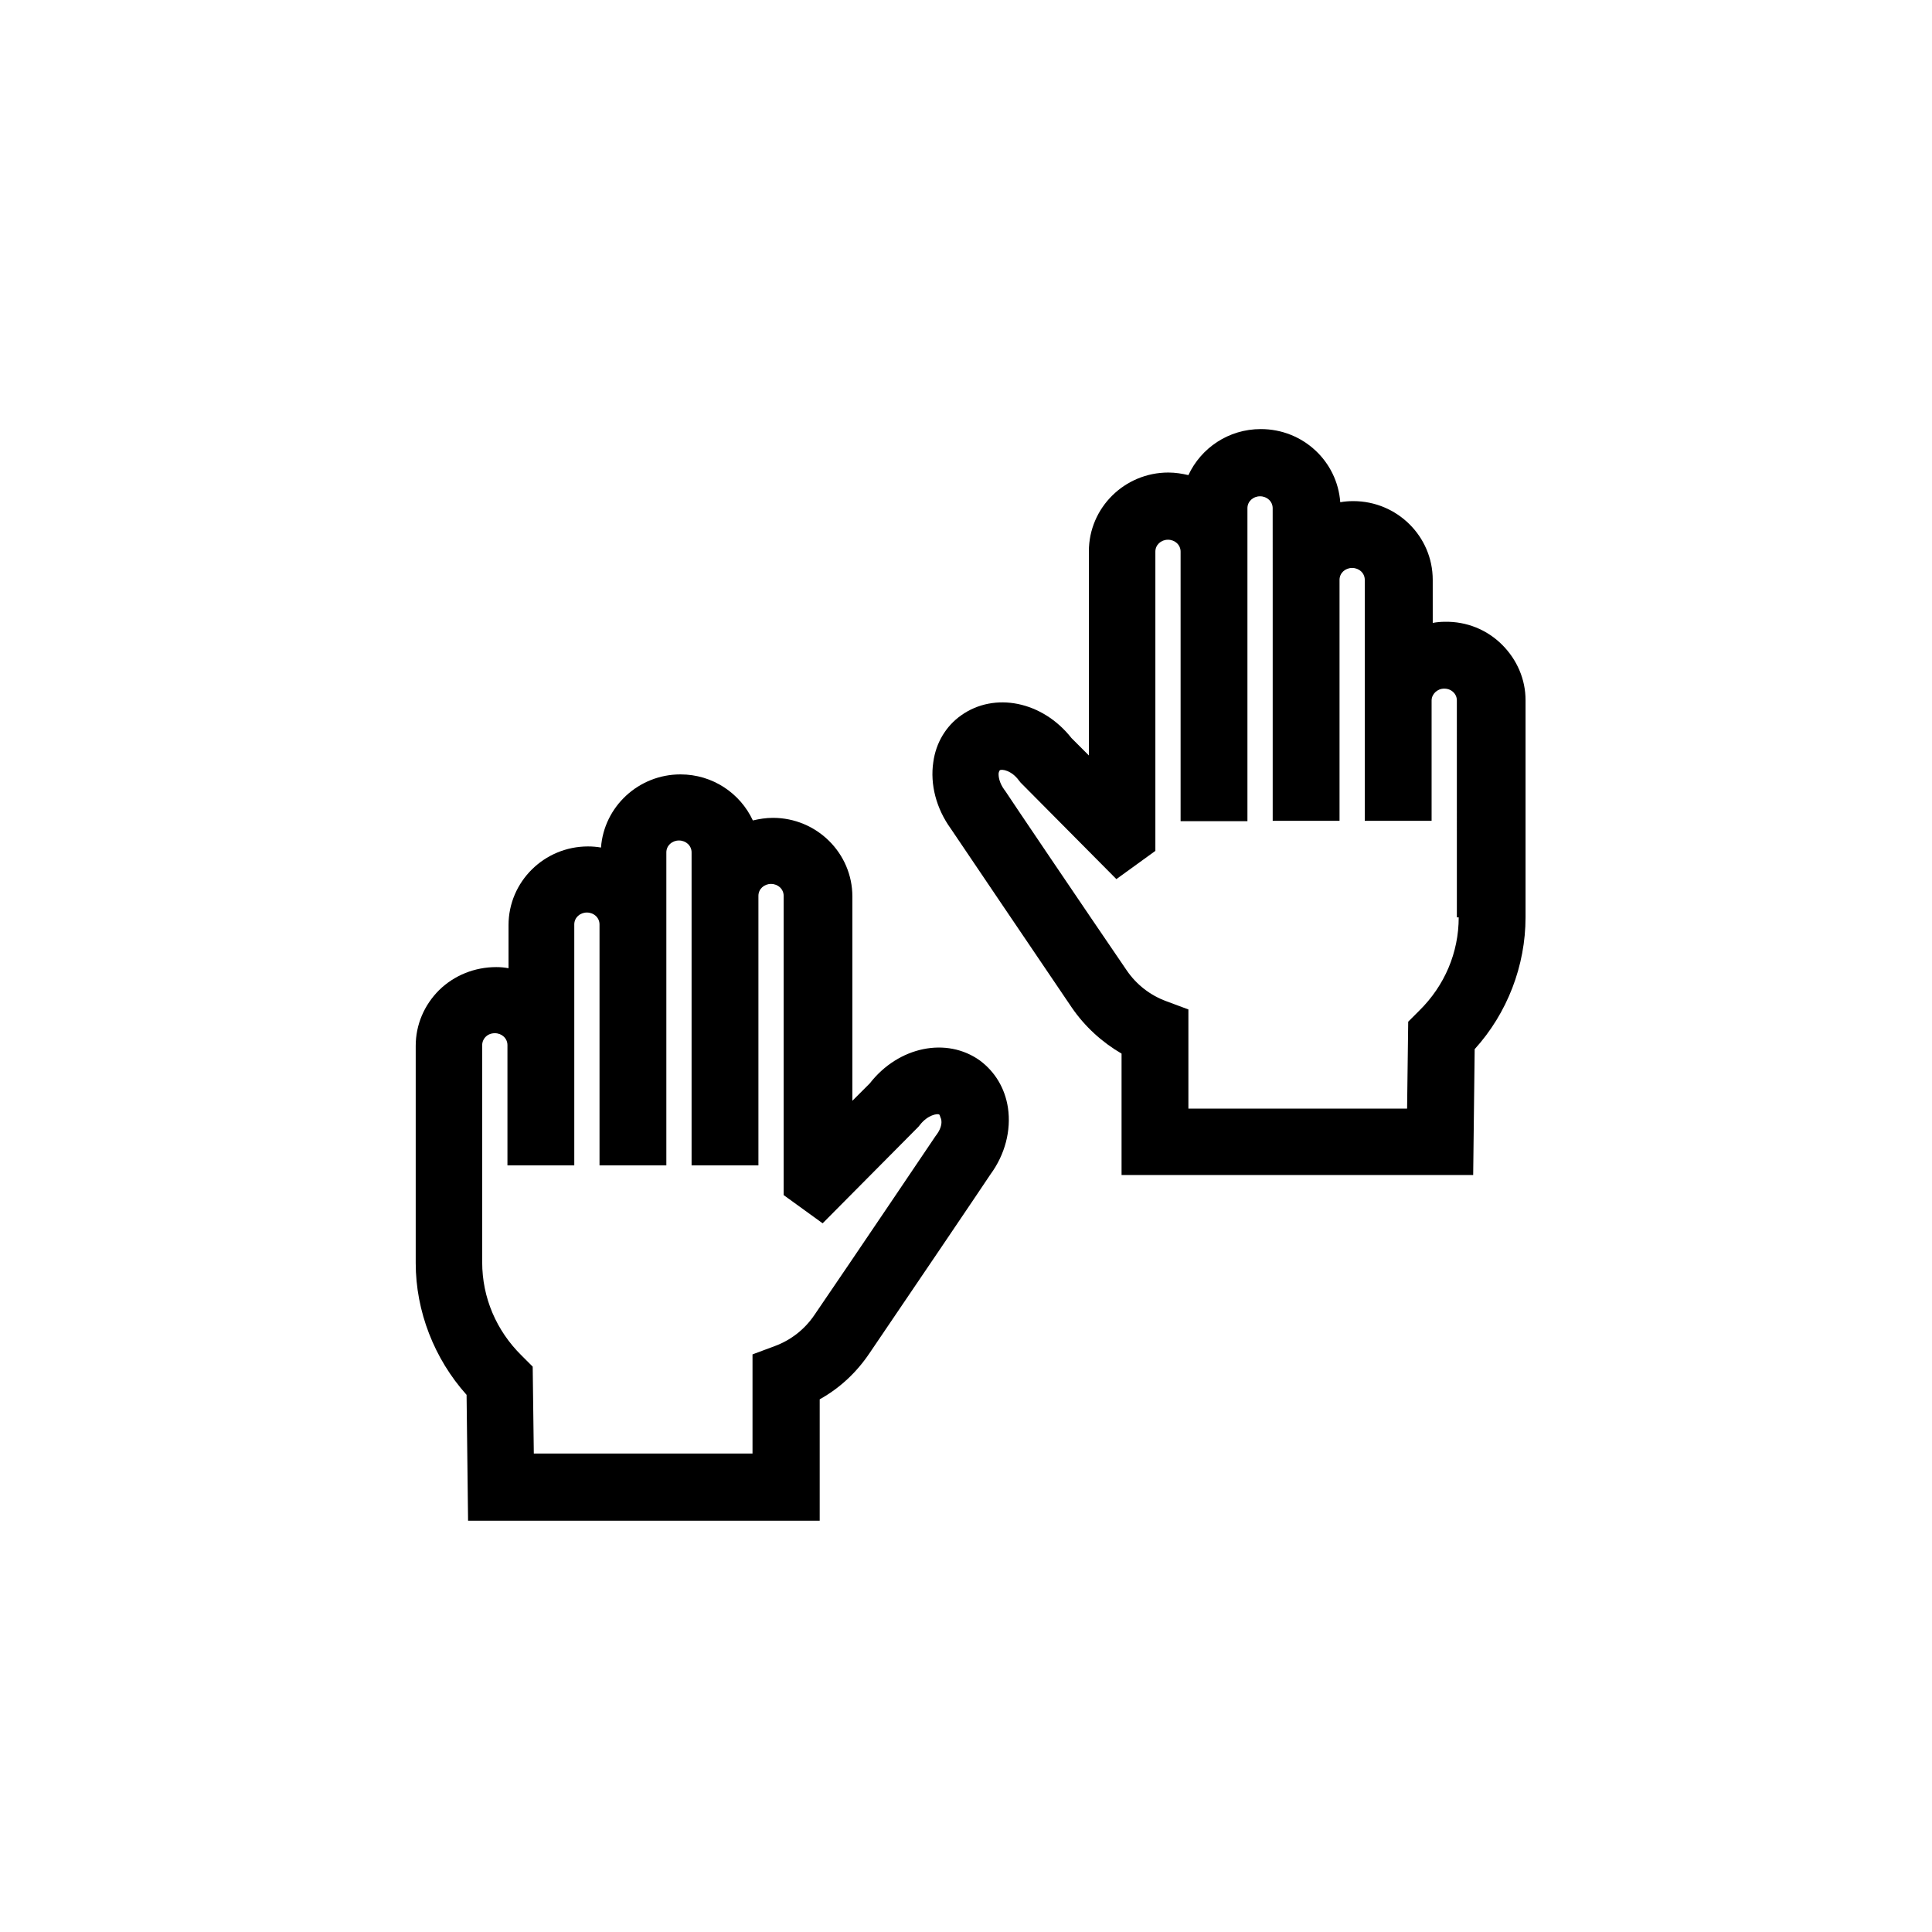
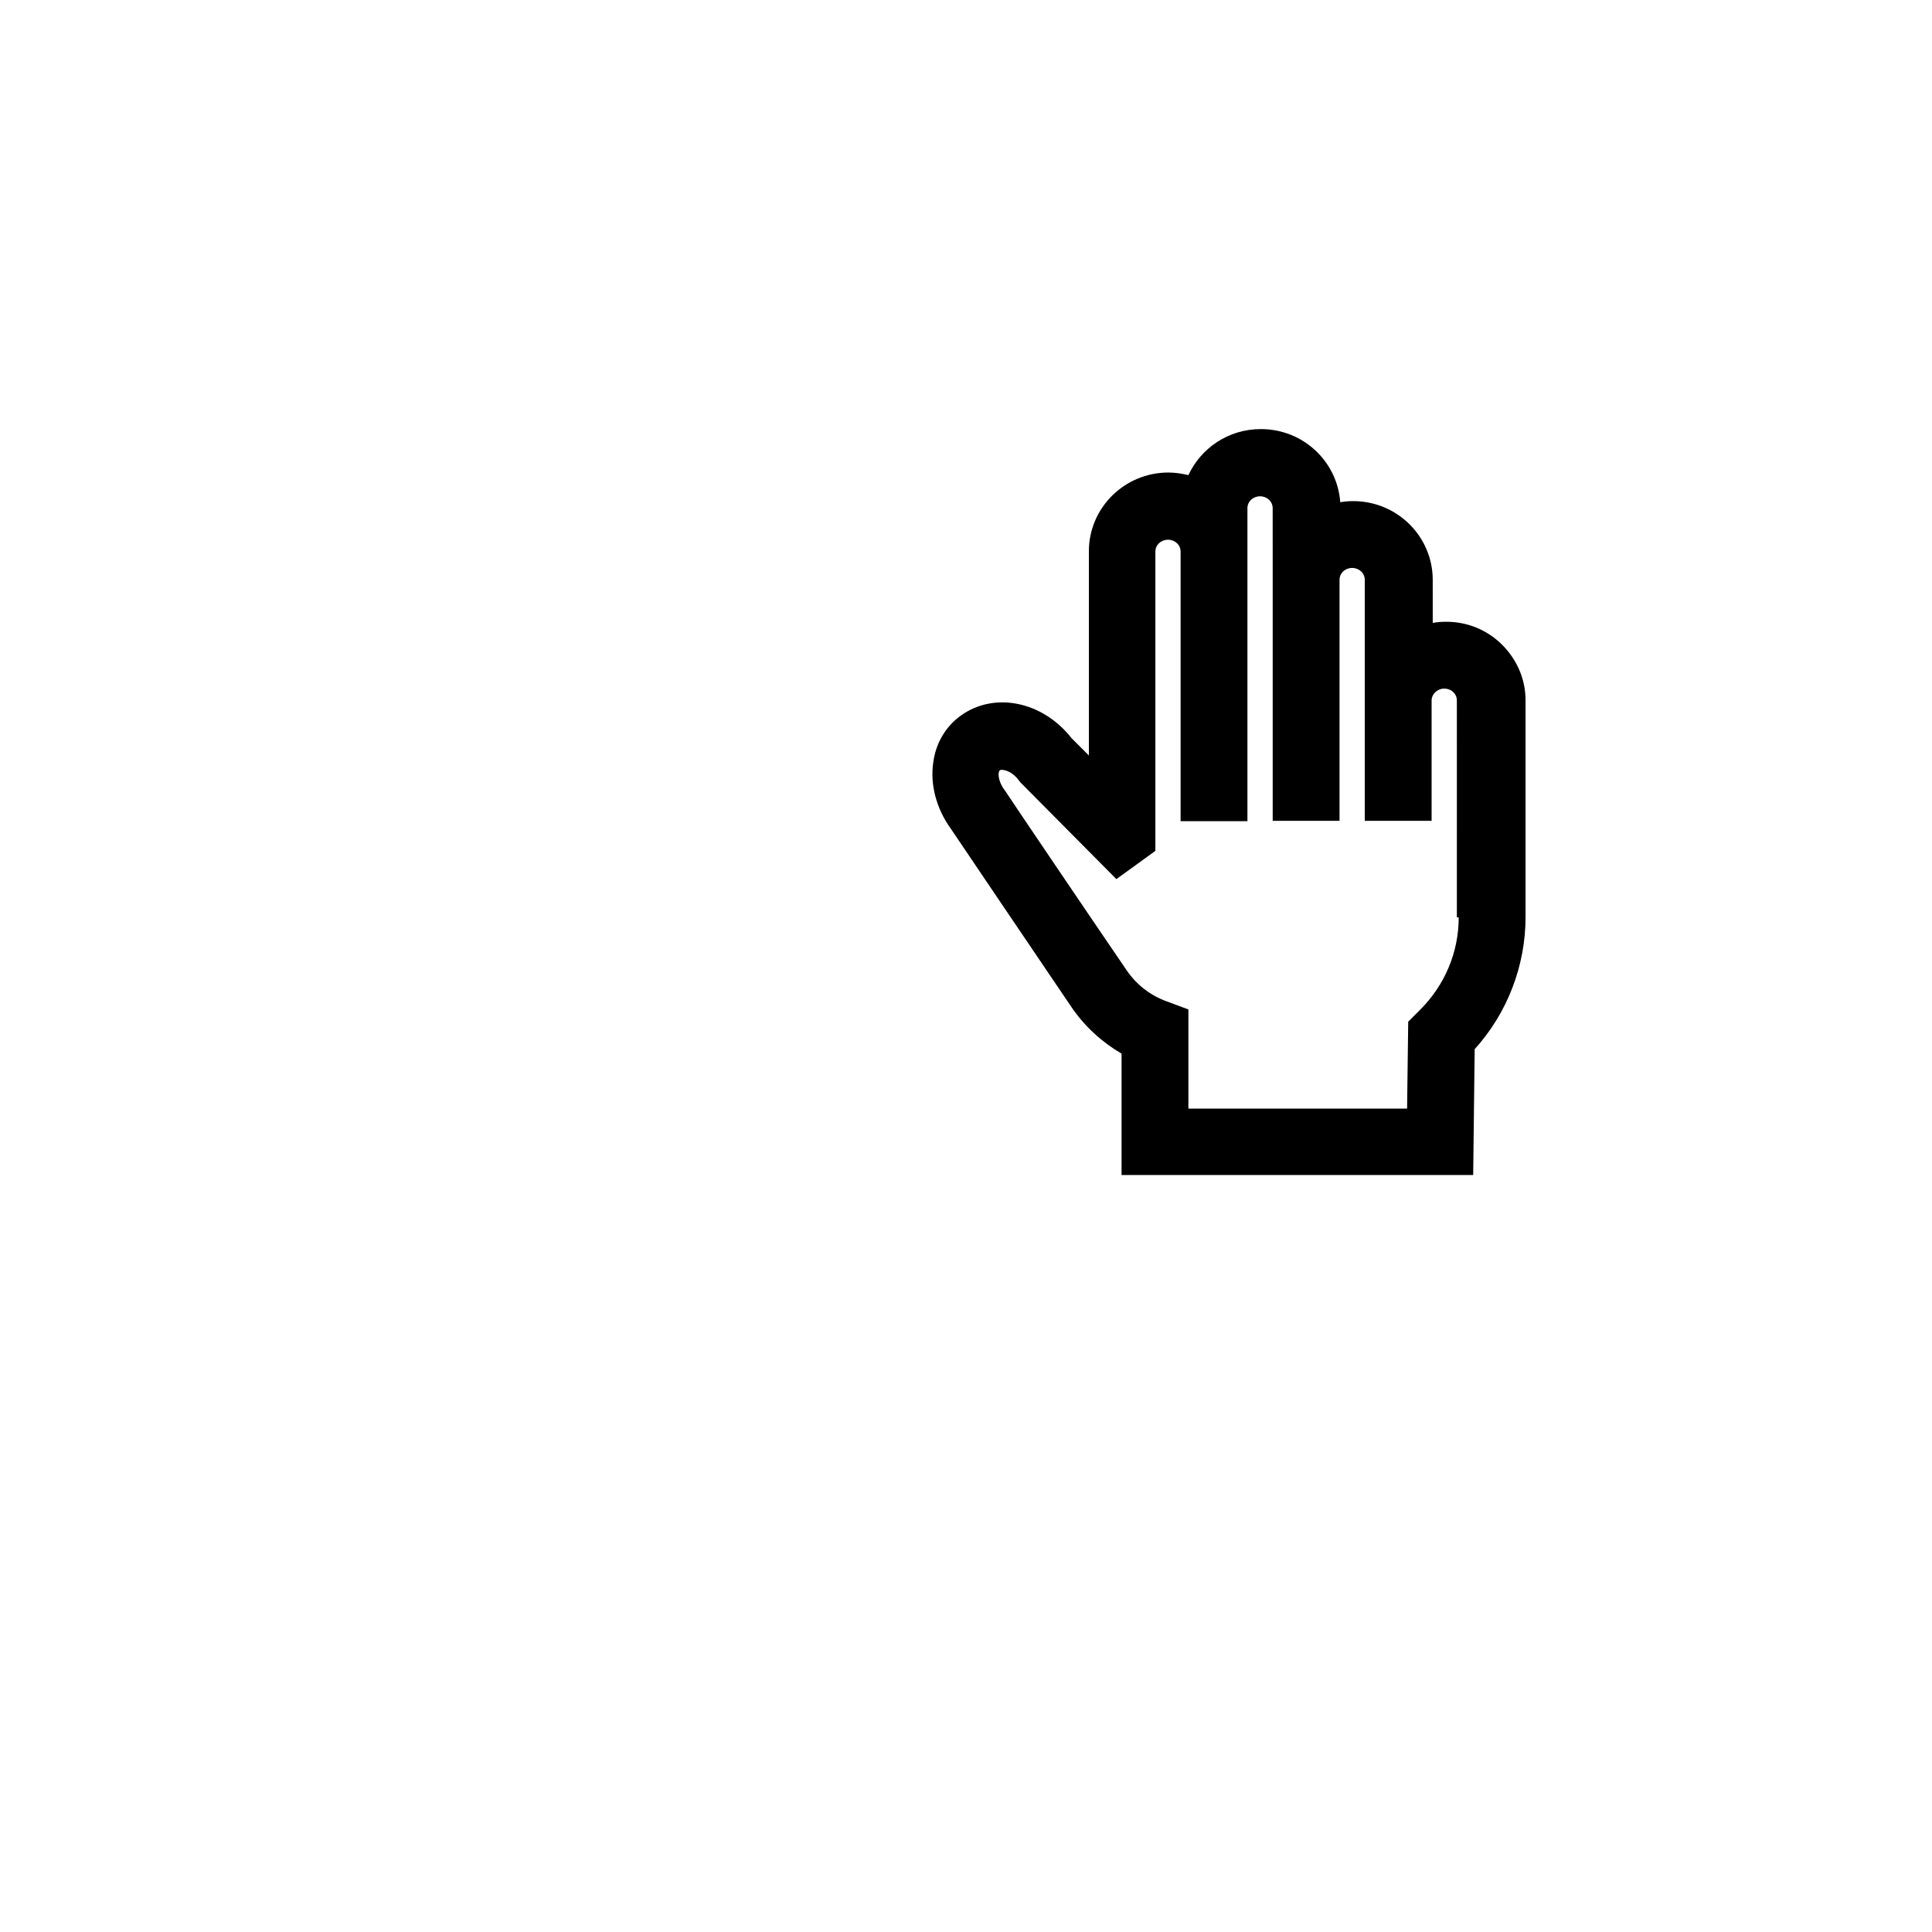
<svg xmlns="http://www.w3.org/2000/svg" fill="#000000" width="800px" height="800px" version="1.1" viewBox="144 144 512 512">
  <g>
    <path d="m542.09 314.88c-4.035-4.035-9.445-6.199-15.152-6.102-1.082 0-2.164 0.098-3.246 0.297l-0.004-11.414c0-11.512-9.445-20.859-21.059-20.859-1.18 0-2.363 0.098-3.445 0.297-0.789-10.824-9.84-19.387-21.059-19.387-8.562 0-15.844 5.019-19.188 12.203-1.672-0.395-3.445-0.688-5.312-0.688-11.609 0-21.059 9.348-21.059 20.859v54.121l-4.625-4.625c-7.676-9.742-20.367-12.301-29.227-6.004-4.035 2.856-6.691 7.281-7.379 12.398-0.887 5.902 0.789 12.301 4.625 17.613 1.672 2.461 22.043 32.668 32.078 47.43 3.445 5.019 7.969 9.152 13.188 12.203v32.176h93.184l0.395-33.359c8.66-9.543 13.48-22.141 13.48-34.934v-57.562c0.004-5.512-2.262-10.73-6.195-14.664zm-11.516 72.227c0 9.348-3.738 18.105-10.43 24.699l-2.953 2.953-0.297 23.027h-57.957v-26.273l-5.805-2.164c-4.328-1.574-7.969-4.43-10.527-8.168-10.43-15.254-31.98-47.133-32.176-47.527l-0.297-0.395c-1.277-1.77-1.574-3.445-1.477-4.43 0.098-0.395 0.195-0.59 0.297-0.688 0.492-0.395 3.148 0 5.117 2.754l0.395 0.492 25.387 25.586 10.332-7.477v-79.312c0-1.77 1.477-3.148 3.344-3.148 1.871 0 3.344 1.379 3.344 3.148v71.438h17.711v-82.949c0-1.77 1.477-3.148 3.344-3.148 1.871 0 3.344 1.379 3.344 3.148l0.008 18.988v63.863h17.711v-63.863c0-1.77 1.477-3.148 3.344-3.148 1.871 0 3.344 1.379 3.344 3.148v63.863h17.711v-31.883c0-1.672 1.477-3.148 3.344-3.148 1.277 0 2.066 0.59 2.461 0.984 0.395 0.395 0.887 1.082 0.887 2.164l0.004 57.465z" />
-     <path d="m403.74 425.09c-8.855-6.394-21.648-3.738-29.227 6.004l-4.625 4.625v-54.121c0-11.512-9.445-20.859-21.059-20.859-1.871 0-3.641 0.297-5.312 0.688-3.344-7.184-10.629-12.203-19.188-12.203-11.121 0-20.27 8.562-21.059 19.387-1.082-0.195-2.262-0.297-3.445-0.297-11.609 0-21.059 9.348-21.059 20.859v11.414c-1.082-0.195-2.066-0.297-3.246-0.297-5.707 0-11.121 2.164-15.152 6.102-3.938 3.938-6.199 9.152-6.199 14.762v57.562c0 12.793 4.922 25.387 13.48 34.934l0.395 33.359h93.184v-32.176c5.312-2.953 9.742-7.086 13.188-12.203 10.035-14.762 30.406-44.871 32.078-47.43 3.836-5.215 5.512-11.609 4.625-17.613-0.785-5.215-3.445-9.543-7.379-12.496zm-11.512 19.582-0.297 0.395c-0.195 0.297-21.746 32.273-32.176 47.527-2.559 3.738-6.199 6.594-10.527 8.168l-5.805 2.164v26.273h-57.957l-0.297-23.027-2.953-2.953c-6.691-6.594-10.43-15.352-10.43-24.699v-57.562c0-0.984 0.492-1.77 0.887-2.164s1.18-0.984 2.461-0.984c1.871 0 3.344 1.379 3.344 3.148v31.883h17.711v-63.863c0-1.77 1.477-3.148 3.344-3.148 1.871 0 3.344 1.379 3.344 3.148v63.863h17.711v-82.953c0-1.77 1.477-3.148 3.344-3.148 1.871 0 3.344 1.379 3.344 3.148v82.949h17.711v-71.438c0-1.77 1.477-3.148 3.344-3.148 1.871 0 3.344 1.379 3.344 3.148v79.312l10.332 7.477 25.387-25.586 0.395-0.492c2.066-2.656 4.625-3.051 5.117-2.754 0.098 0.098 0.195 0.297 0.297 0.688 0.602 1.184 0.305 2.859-0.973 4.629z" />
  </g>
</svg>